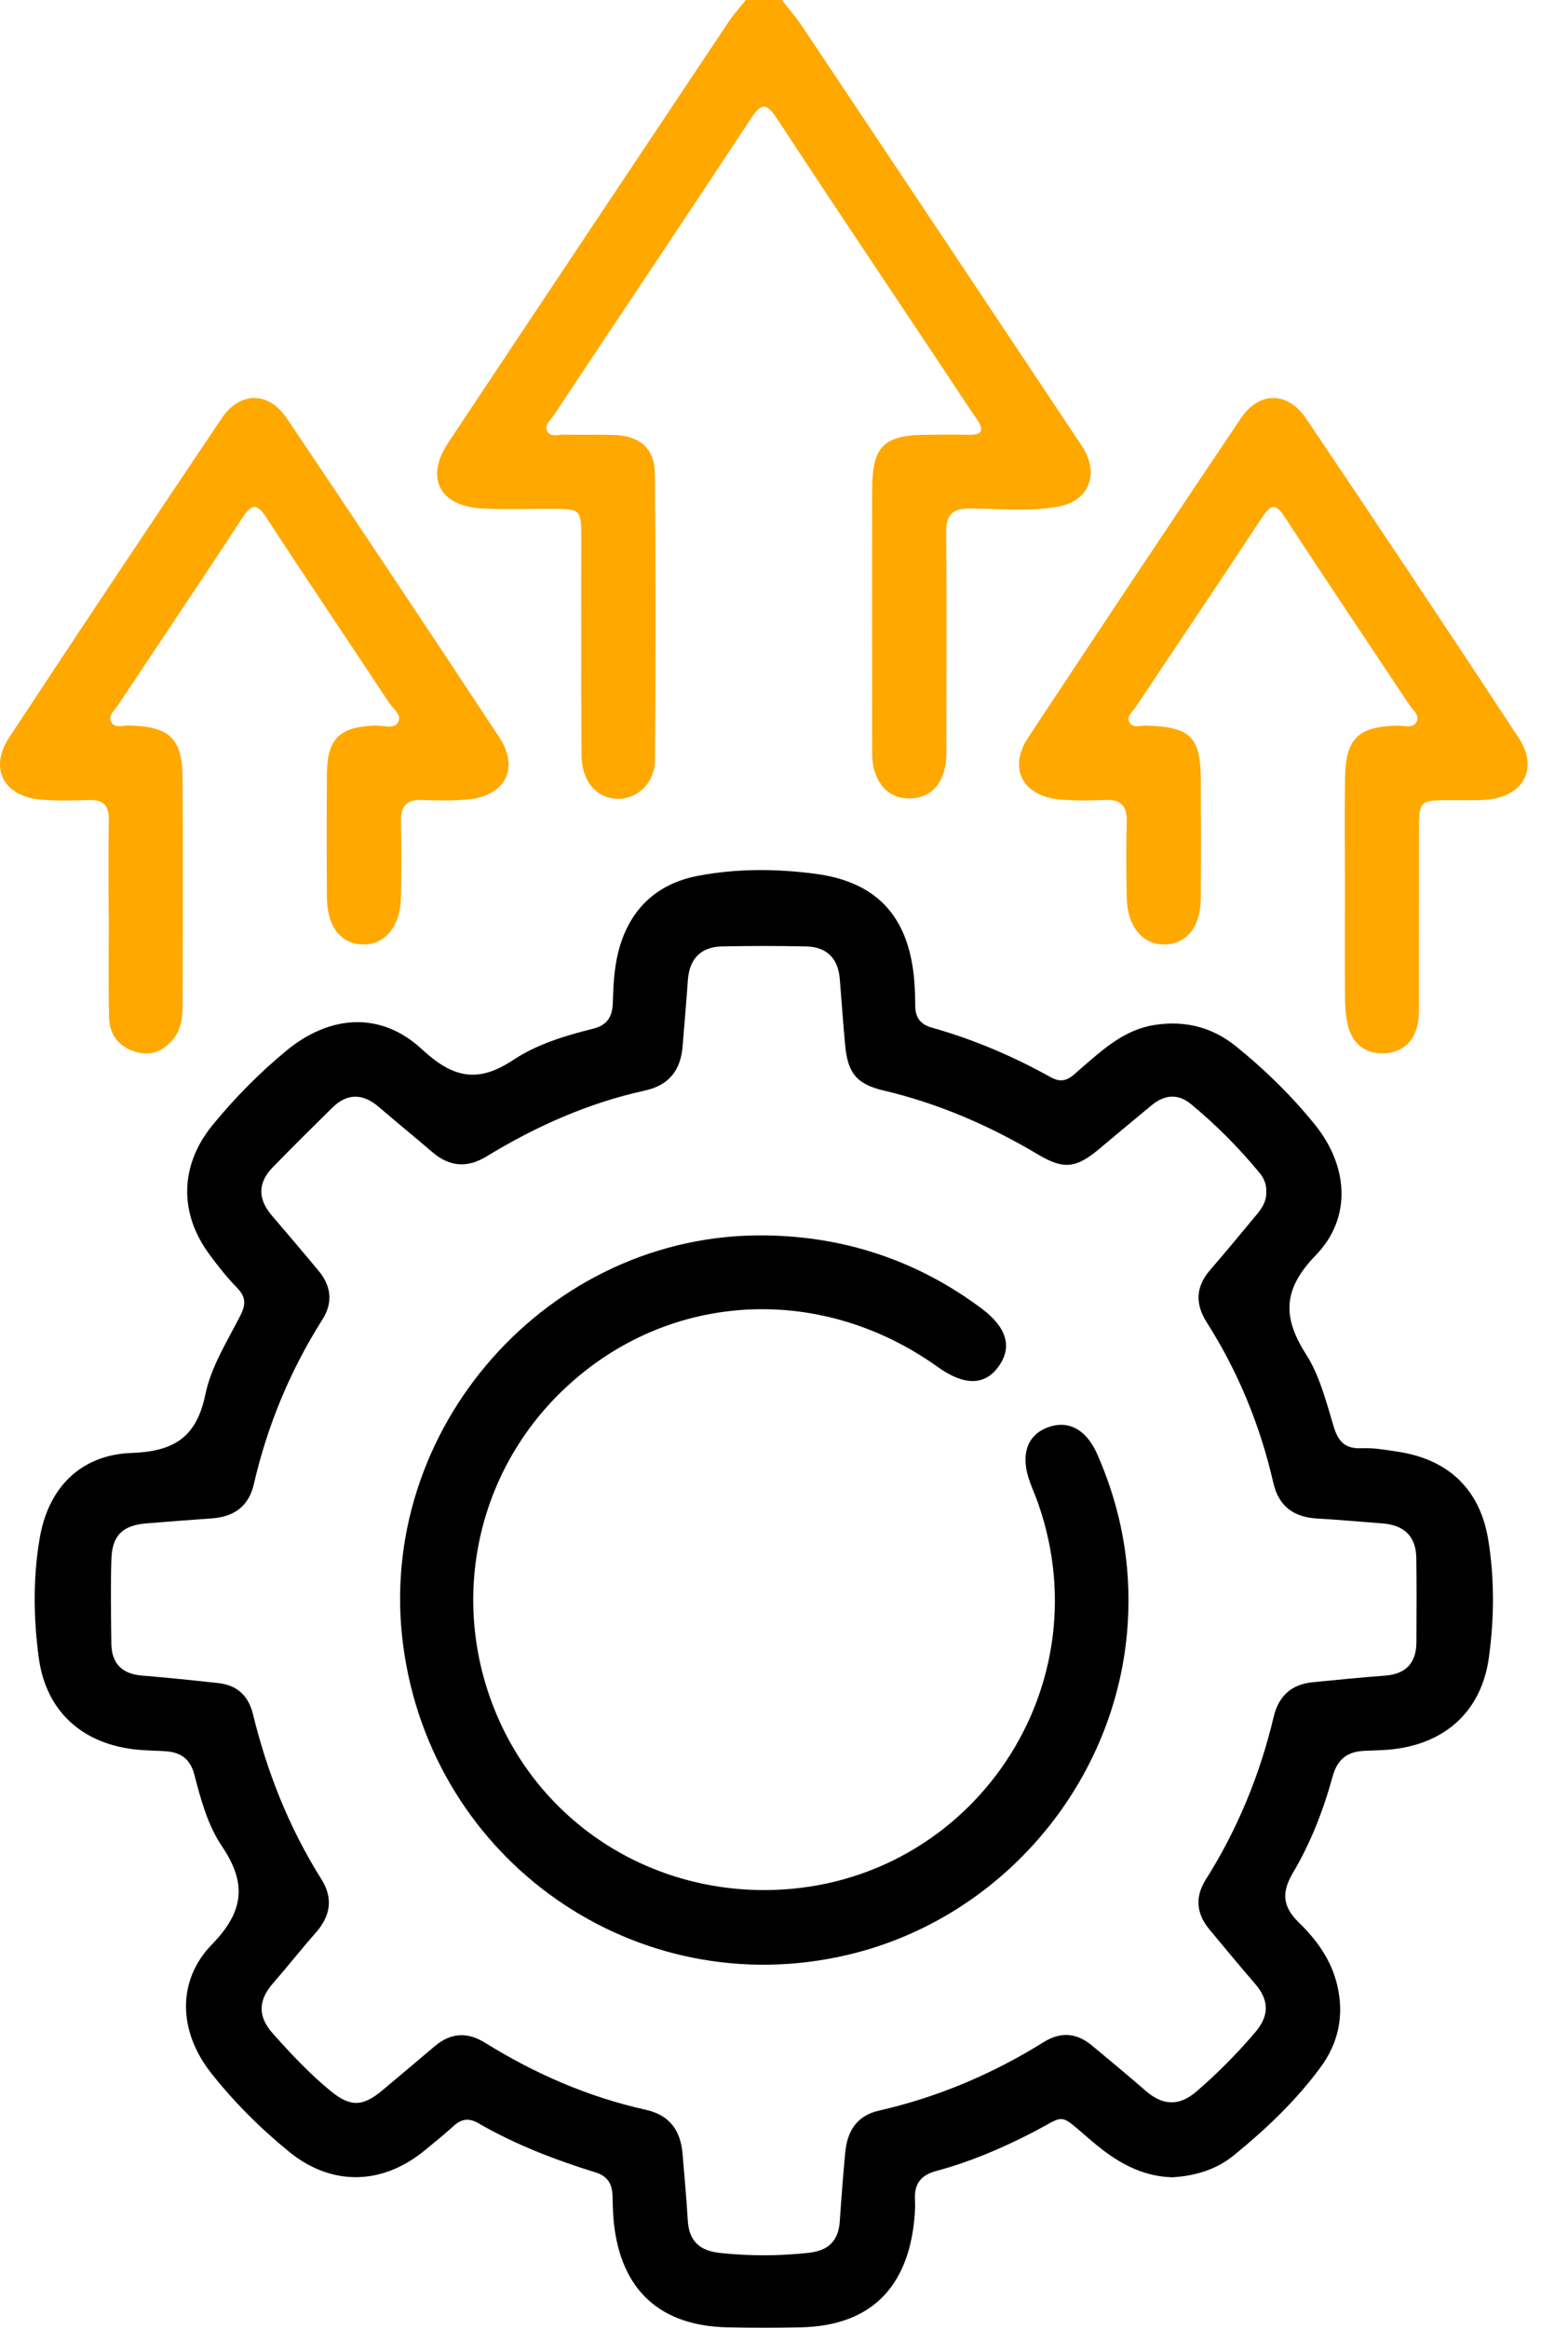
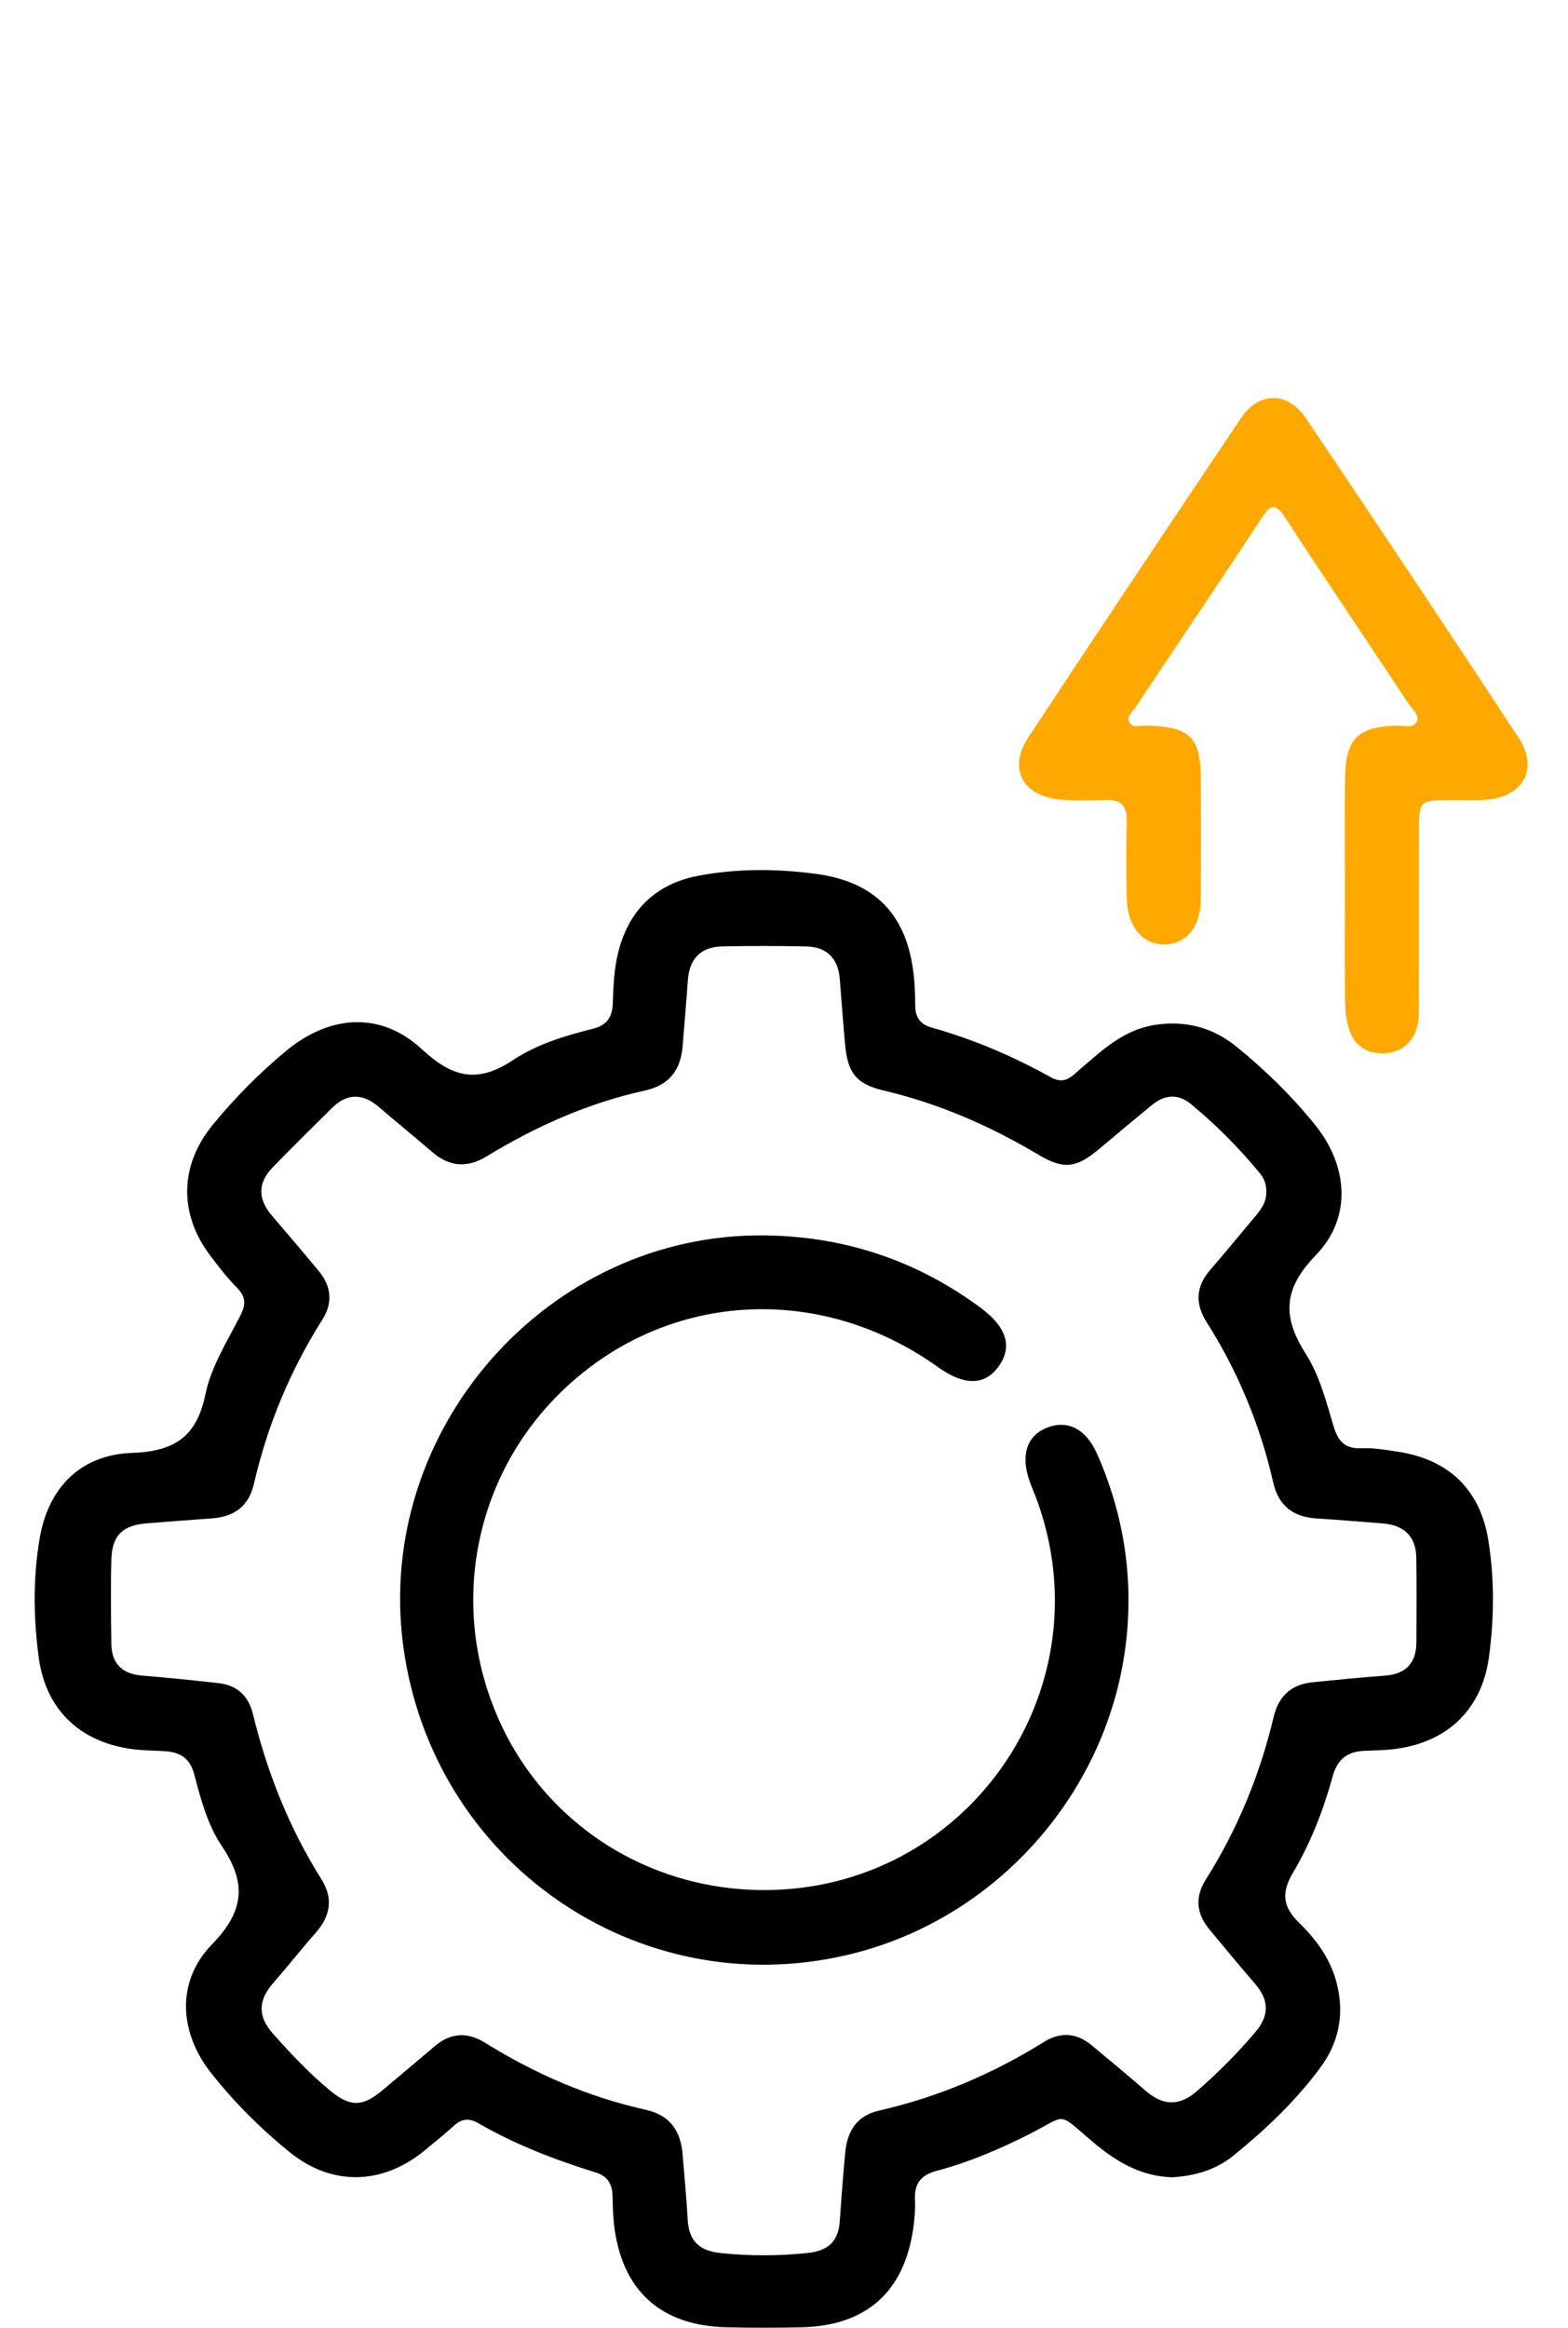
<svg xmlns="http://www.w3.org/2000/svg" width="31" height="46" viewBox="0 0 31 46" fill="none">
-   <path d="M15.459 0C15.596 0.178 15.745 0.347 15.868 0.533C17.672 3.233 19.472 5.935 21.272 8.636C21.33 8.724 21.392 8.809 21.442 8.9C21.724 9.412 21.501 9.909 20.919 10.012C20.343 10.115 19.755 10.053 19.172 10.049C18.82 10.047 18.703 10.179 18.706 10.525C18.719 11.902 18.712 13.278 18.71 14.655C18.71 14.819 18.718 14.987 18.686 15.147C18.612 15.528 18.375 15.777 17.981 15.778C17.587 15.779 17.354 15.528 17.269 15.152C17.24 15.022 17.243 14.884 17.243 14.75C17.241 13.059 17.239 11.369 17.243 9.677C17.244 8.816 17.472 8.593 18.334 8.591C18.604 8.589 18.872 8.585 19.142 8.592C19.409 8.599 19.472 8.515 19.312 8.284C19.082 7.951 18.864 7.612 18.64 7.276C17.545 5.633 16.443 3.993 15.36 2.343C15.155 2.031 15.054 2.027 14.847 2.341C13.555 4.303 12.245 6.254 10.945 8.21C10.883 8.304 10.754 8.4 10.821 8.523C10.888 8.646 11.038 8.587 11.152 8.589C11.48 8.597 11.81 8.585 12.139 8.595C12.646 8.612 12.942 8.856 12.947 9.364C12.966 11.25 12.965 13.135 12.949 15.02C12.946 15.471 12.602 15.789 12.222 15.786C11.803 15.784 11.501 15.446 11.497 14.925C11.486 13.504 11.493 12.082 11.492 10.661C11.491 10.06 11.49 10.06 10.898 10.056C10.433 10.054 9.968 10.074 9.506 10.046C8.684 9.994 8.405 9.435 8.86 8.751C10.707 5.972 12.558 3.198 14.411 0.422C14.511 0.273 14.633 0.142 14.745 0.001C14.981 0 15.221 0 15.459 0Z" fill="#FFA800" />
  <path d="M23.172 43.026C22.554 43.006 22.068 42.718 21.608 42.329C20.882 41.717 21.117 41.786 20.352 42.172C19.765 42.47 19.157 42.728 18.52 42.898C18.201 42.983 18.074 43.154 18.089 43.471C18.098 43.65 18.083 43.831 18.059 44.009C17.884 45.293 17.126 45.966 15.825 45.991C15.347 46.001 14.868 46.001 14.389 45.991C13.052 45.966 12.279 45.256 12.136 43.927C12.117 43.748 12.116 43.569 12.11 43.39C12.103 43.156 12.013 43.002 11.77 42.928C10.969 42.68 10.187 42.379 9.459 41.958C9.277 41.852 9.128 41.866 8.973 42.008C8.784 42.179 8.586 42.339 8.39 42.5C7.55 43.185 6.554 43.203 5.718 42.523C5.148 42.059 4.628 41.541 4.172 40.963C3.539 40.16 3.479 39.154 4.192 38.422C4.833 37.764 4.877 37.209 4.388 36.484C4.105 36.065 3.969 35.557 3.841 35.065C3.758 34.749 3.564 34.625 3.267 34.606C3.088 34.594 2.908 34.594 2.729 34.577C1.642 34.477 0.91 33.829 0.766 32.756C0.661 31.972 0.65 31.172 0.787 30.386C0.959 29.395 1.596 28.748 2.603 28.712C3.438 28.682 3.885 28.406 4.061 27.553C4.172 27.011 4.492 26.506 4.75 26.001C4.864 25.778 4.863 25.629 4.687 25.449C4.489 25.247 4.312 25.021 4.143 24.793C3.532 23.971 3.556 23.023 4.203 22.232C4.64 21.698 5.123 21.209 5.654 20.769C6.515 20.055 7.525 19.977 8.342 20.735C8.952 21.301 9.444 21.413 10.147 20.946C10.613 20.637 11.174 20.465 11.728 20.328C12.007 20.258 12.109 20.091 12.116 19.811C12.125 19.483 12.142 19.148 12.219 18.832C12.423 18 12.955 17.468 13.801 17.307C14.569 17.161 15.351 17.165 16.125 17.268C17.322 17.427 17.945 18.093 18.069 19.305C18.088 19.499 18.093 19.694 18.095 19.889C18.098 20.115 18.206 20.247 18.422 20.307C19.248 20.539 20.031 20.874 20.777 21.289C21.055 21.444 21.195 21.265 21.358 21.125C21.801 20.744 22.224 20.344 22.842 20.252C23.44 20.163 23.973 20.302 24.438 20.678C25.01 21.14 25.533 21.652 25.996 22.224C26.649 23.03 26.738 24.057 26.015 24.803C25.364 25.474 25.348 26.023 25.822 26.764C26.089 27.183 26.219 27.697 26.365 28.183C26.457 28.489 26.594 28.636 26.926 28.619C27.163 28.609 27.402 28.652 27.639 28.688C28.634 28.839 29.26 29.43 29.423 30.426C29.549 31.197 29.542 31.982 29.436 32.752C29.29 33.824 28.561 34.473 27.474 34.574C27.311 34.589 27.146 34.59 26.982 34.598C26.646 34.611 26.443 34.755 26.347 35.104C26.165 35.768 25.914 36.415 25.563 37.007C25.335 37.392 25.353 37.674 25.678 37.991C26.032 38.335 26.322 38.731 26.439 39.237C26.578 39.833 26.46 40.374 26.108 40.852C25.628 41.504 25.041 42.063 24.414 42.575C24.057 42.874 23.63 43 23.172 43.026ZM25.035 23.556C25.042 23.415 24.993 23.289 24.906 23.182C24.495 22.684 24.043 22.229 23.546 21.818C23.285 21.605 23.022 21.633 22.771 21.839C22.424 22.124 22.08 22.412 21.737 22.7C21.274 23.089 21.03 23.116 20.524 22.815C19.567 22.245 18.558 21.806 17.47 21.55C16.932 21.423 16.759 21.204 16.708 20.643C16.668 20.211 16.638 19.779 16.603 19.348C16.571 18.94 16.348 18.713 15.941 18.703C15.389 18.69 14.834 18.691 14.282 18.702C13.852 18.711 13.629 18.946 13.599 19.374C13.569 19.806 13.53 20.238 13.496 20.669C13.46 21.143 13.232 21.444 12.753 21.55C11.631 21.796 10.596 22.257 9.62 22.852C9.239 23.085 8.887 23.059 8.549 22.768C8.197 22.467 7.838 22.174 7.486 21.872C7.173 21.605 6.866 21.599 6.569 21.89C6.175 22.278 5.783 22.668 5.395 23.064C5.093 23.372 5.095 23.694 5.375 24.021C5.685 24.384 5.997 24.749 6.302 25.117C6.548 25.414 6.586 25.741 6.376 26.072C5.738 27.081 5.287 28.165 5.019 29.327C4.917 29.77 4.625 29.974 4.186 30.005C3.755 30.035 3.323 30.07 2.891 30.104C2.427 30.142 2.216 30.342 2.202 30.814C2.185 31.367 2.195 31.92 2.201 32.474C2.205 32.867 2.407 33.078 2.803 33.111C3.309 33.153 3.813 33.204 4.318 33.26C4.687 33.301 4.913 33.51 5.001 33.873C5.283 35.029 5.717 36.122 6.352 37.132C6.595 37.517 6.533 37.864 6.24 38.196C5.953 38.521 5.685 38.863 5.4 39.189C5.106 39.524 5.089 39.842 5.394 40.185C5.753 40.588 6.121 40.98 6.538 41.322C6.931 41.642 7.173 41.634 7.569 41.3C7.914 41.012 8.255 40.722 8.598 40.433C8.913 40.169 9.238 40.149 9.589 40.367C10.575 40.979 11.627 41.438 12.761 41.69C13.249 41.798 13.459 42.109 13.496 42.577C13.531 43.008 13.572 43.44 13.597 43.872C13.621 44.287 13.827 44.478 14.242 44.522C14.826 44.584 15.403 44.582 15.986 44.519C16.38 44.475 16.578 44.282 16.603 43.891C16.633 43.444 16.668 42.998 16.709 42.55C16.747 42.127 16.926 41.811 17.379 41.708C18.541 41.443 19.624 40.984 20.635 40.354C20.971 40.144 21.288 40.172 21.586 40.42C21.942 40.716 22.3 41.012 22.649 41.316C22.981 41.605 23.305 41.63 23.65 41.334C24.071 40.973 24.458 40.581 24.818 40.158C25.1 39.827 25.091 39.521 24.811 39.199C24.506 38.849 24.214 38.49 23.916 38.135C23.655 37.823 23.618 37.493 23.838 37.144C24.467 36.148 24.908 35.074 25.18 33.931C25.28 33.511 25.533 33.285 25.954 33.243C26.43 33.197 26.905 33.147 27.381 33.113C27.802 33.081 28.002 32.858 28.003 32.447C28.006 31.894 28.009 31.34 28.001 30.787C27.995 30.353 27.753 30.136 27.328 30.104C26.896 30.072 26.465 30.032 26.033 30.007C25.572 29.98 25.279 29.761 25.174 29.302C24.915 28.17 24.48 27.109 23.856 26.128C23.627 25.767 23.639 25.429 23.922 25.1C24.215 24.761 24.502 24.415 24.788 24.07C24.916 23.921 25.041 23.769 25.035 23.556Z" fill="black" />
  <path d="M26.59 17.565C26.59 16.832 26.581 16.098 26.592 15.366C26.604 14.593 26.852 14.358 27.622 14.34C27.752 14.336 27.922 14.401 28 14.275C28.084 14.14 27.931 14.032 27.861 13.926C27.043 12.692 26.214 11.464 25.404 10.223C25.219 9.94 25.124 9.963 24.949 10.229C24.128 11.479 23.288 12.718 22.459 13.963C22.397 14.058 22.263 14.152 22.329 14.274C22.393 14.396 22.546 14.335 22.659 14.339C23.541 14.363 23.74 14.561 23.741 15.431C23.743 16.21 23.746 16.987 23.74 17.766C23.735 18.32 23.451 18.663 23.012 18.664C22.591 18.665 22.289 18.305 22.277 17.76C22.265 17.251 22.264 16.742 22.276 16.234C22.283 15.928 22.164 15.795 21.854 15.808C21.555 15.82 21.254 15.825 20.957 15.799C20.217 15.734 19.925 15.184 20.328 14.574C21.721 12.463 23.124 10.36 24.535 8.262C24.893 7.731 25.459 7.732 25.822 8.271C27.235 10.367 28.638 12.471 30.027 14.584C30.416 15.177 30.128 15.725 29.422 15.799C29.185 15.822 28.944 15.809 28.705 15.811C28.055 15.813 28.054 15.813 28.054 16.443C28.053 17.55 28.054 18.657 28.053 19.764C28.053 19.898 28.059 20.035 28.041 20.167C27.985 20.562 27.743 20.799 27.355 20.815C26.985 20.829 26.731 20.619 26.646 20.252C26.605 20.079 26.592 19.897 26.591 19.718C26.586 19.002 26.588 18.284 26.59 17.565Z" fill="#FFA800" />
-   <path d="M2.148 18.09C2.148 17.462 2.139 16.834 2.151 16.206C2.157 15.914 2.04 15.799 1.754 15.809C1.441 15.82 1.125 15.826 0.813 15.802C0.078 15.744 -0.223 15.189 0.18 14.576C1.569 12.465 2.971 10.363 4.382 8.268C4.744 7.73 5.31 7.733 5.669 8.264C7.079 10.36 8.481 12.462 9.872 14.571C10.276 15.183 9.987 15.731 9.248 15.798C8.952 15.825 8.65 15.82 8.353 15.808C8.047 15.796 7.92 15.92 7.927 16.229C7.939 16.737 7.938 17.246 7.926 17.753C7.914 18.3 7.616 18.66 7.197 18.664C6.746 18.667 6.465 18.317 6.463 17.728C6.458 16.921 6.458 16.114 6.463 15.306C6.466 14.591 6.716 14.354 7.444 14.338C7.588 14.336 7.783 14.41 7.866 14.281C7.959 14.134 7.778 14.014 7.7 13.898C6.893 12.676 6.071 11.463 5.271 10.235C5.073 9.93 4.971 9.96 4.786 10.242C3.975 11.481 3.148 12.708 2.329 13.94C2.265 14.036 2.139 14.137 2.191 14.253C2.259 14.404 2.43 14.332 2.556 14.336C3.357 14.359 3.605 14.589 3.61 15.383C3.619 16.863 3.613 18.343 3.611 19.823C3.611 20.079 3.592 20.339 3.417 20.544C3.23 20.764 2.994 20.873 2.698 20.79C2.352 20.693 2.165 20.453 2.156 20.105C2.142 19.433 2.151 18.76 2.151 18.087C2.151 18.09 2.149 18.09 2.148 18.09Z" fill="#FFA800" />
  <path d="M15.12 37.35C19.079 37.343 21.83 33.468 20.53 29.724C20.481 29.582 20.421 29.446 20.369 29.305C20.167 28.774 20.293 28.366 20.709 28.209C21.117 28.054 21.476 28.243 21.694 28.739C22.161 29.799 22.368 30.908 22.297 32.062C22.108 35.203 19.817 37.913 16.756 38.631C12.594 39.609 8.541 36.79 7.972 32.524C7.402 28.251 10.838 24.352 15.139 24.413C16.706 24.436 18.138 24.911 19.402 25.855C19.9 26.226 20.016 26.61 19.753 26.988C19.479 27.384 19.071 27.392 18.54 27.013C16.166 25.316 13.099 25.529 11.067 27.533C9.398 29.178 8.899 31.654 9.797 33.831C10.682 35.98 12.761 37.354 15.12 37.35Z" fill="black" />
</svg>